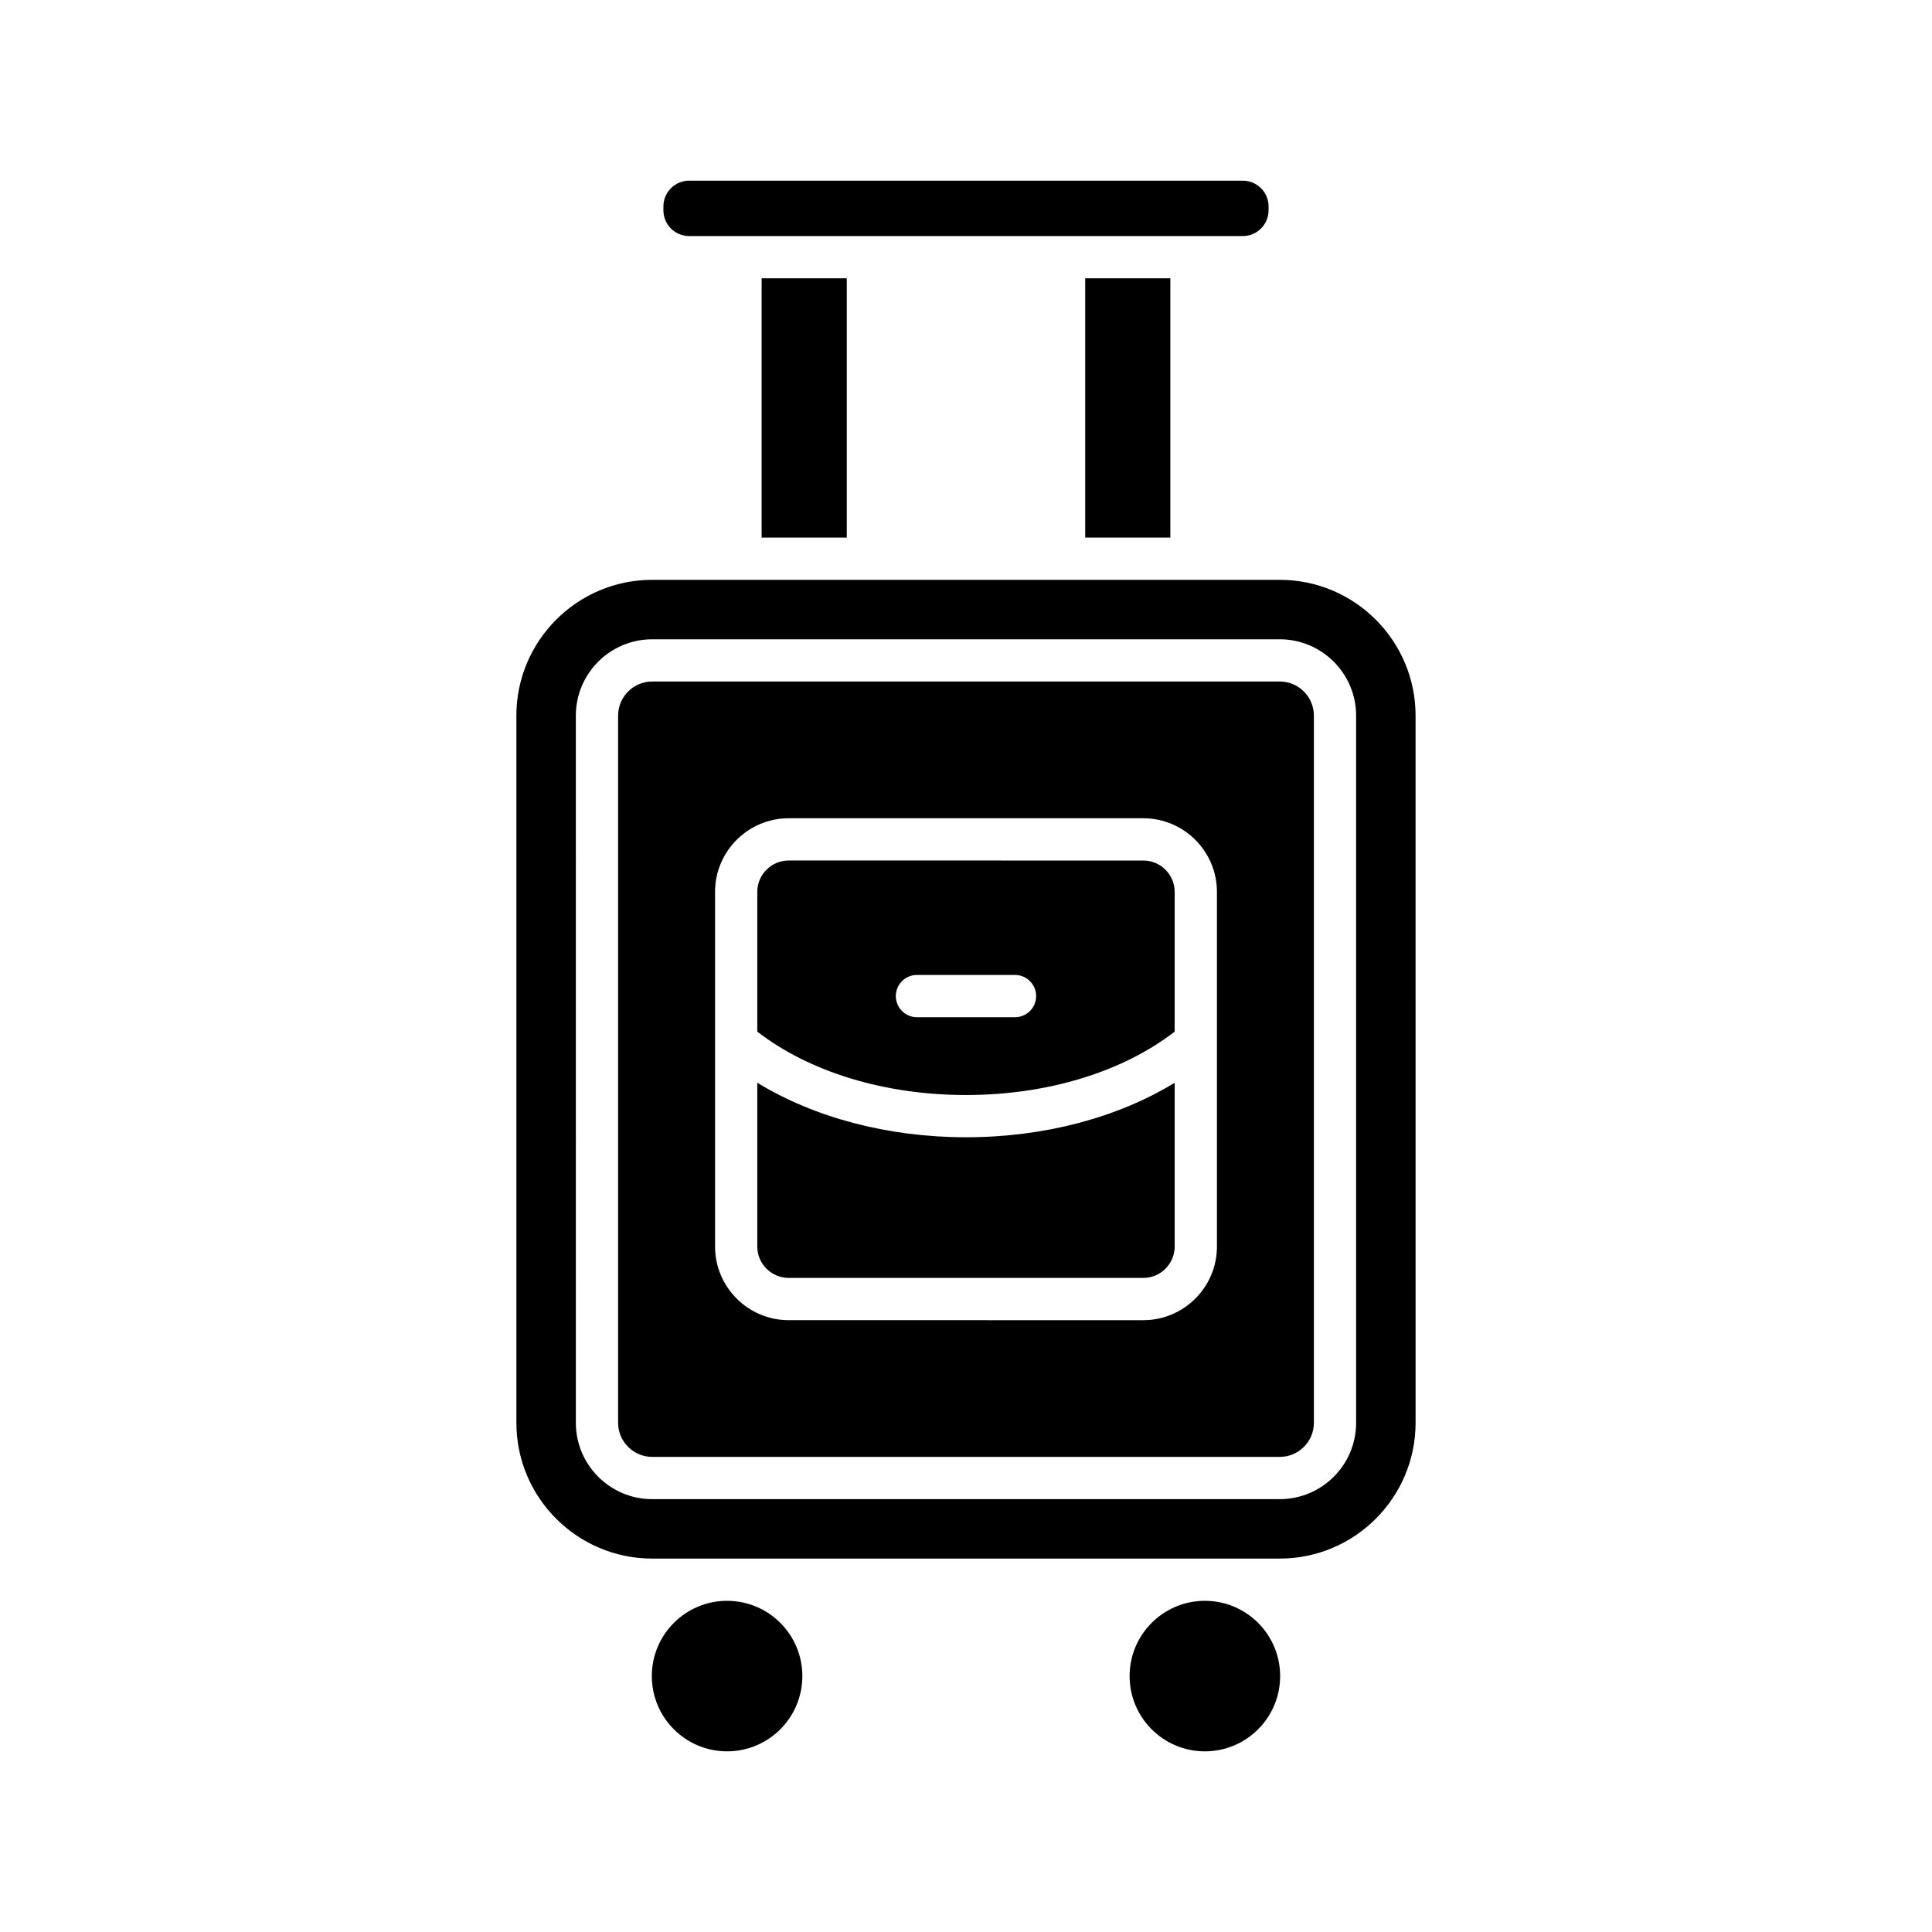
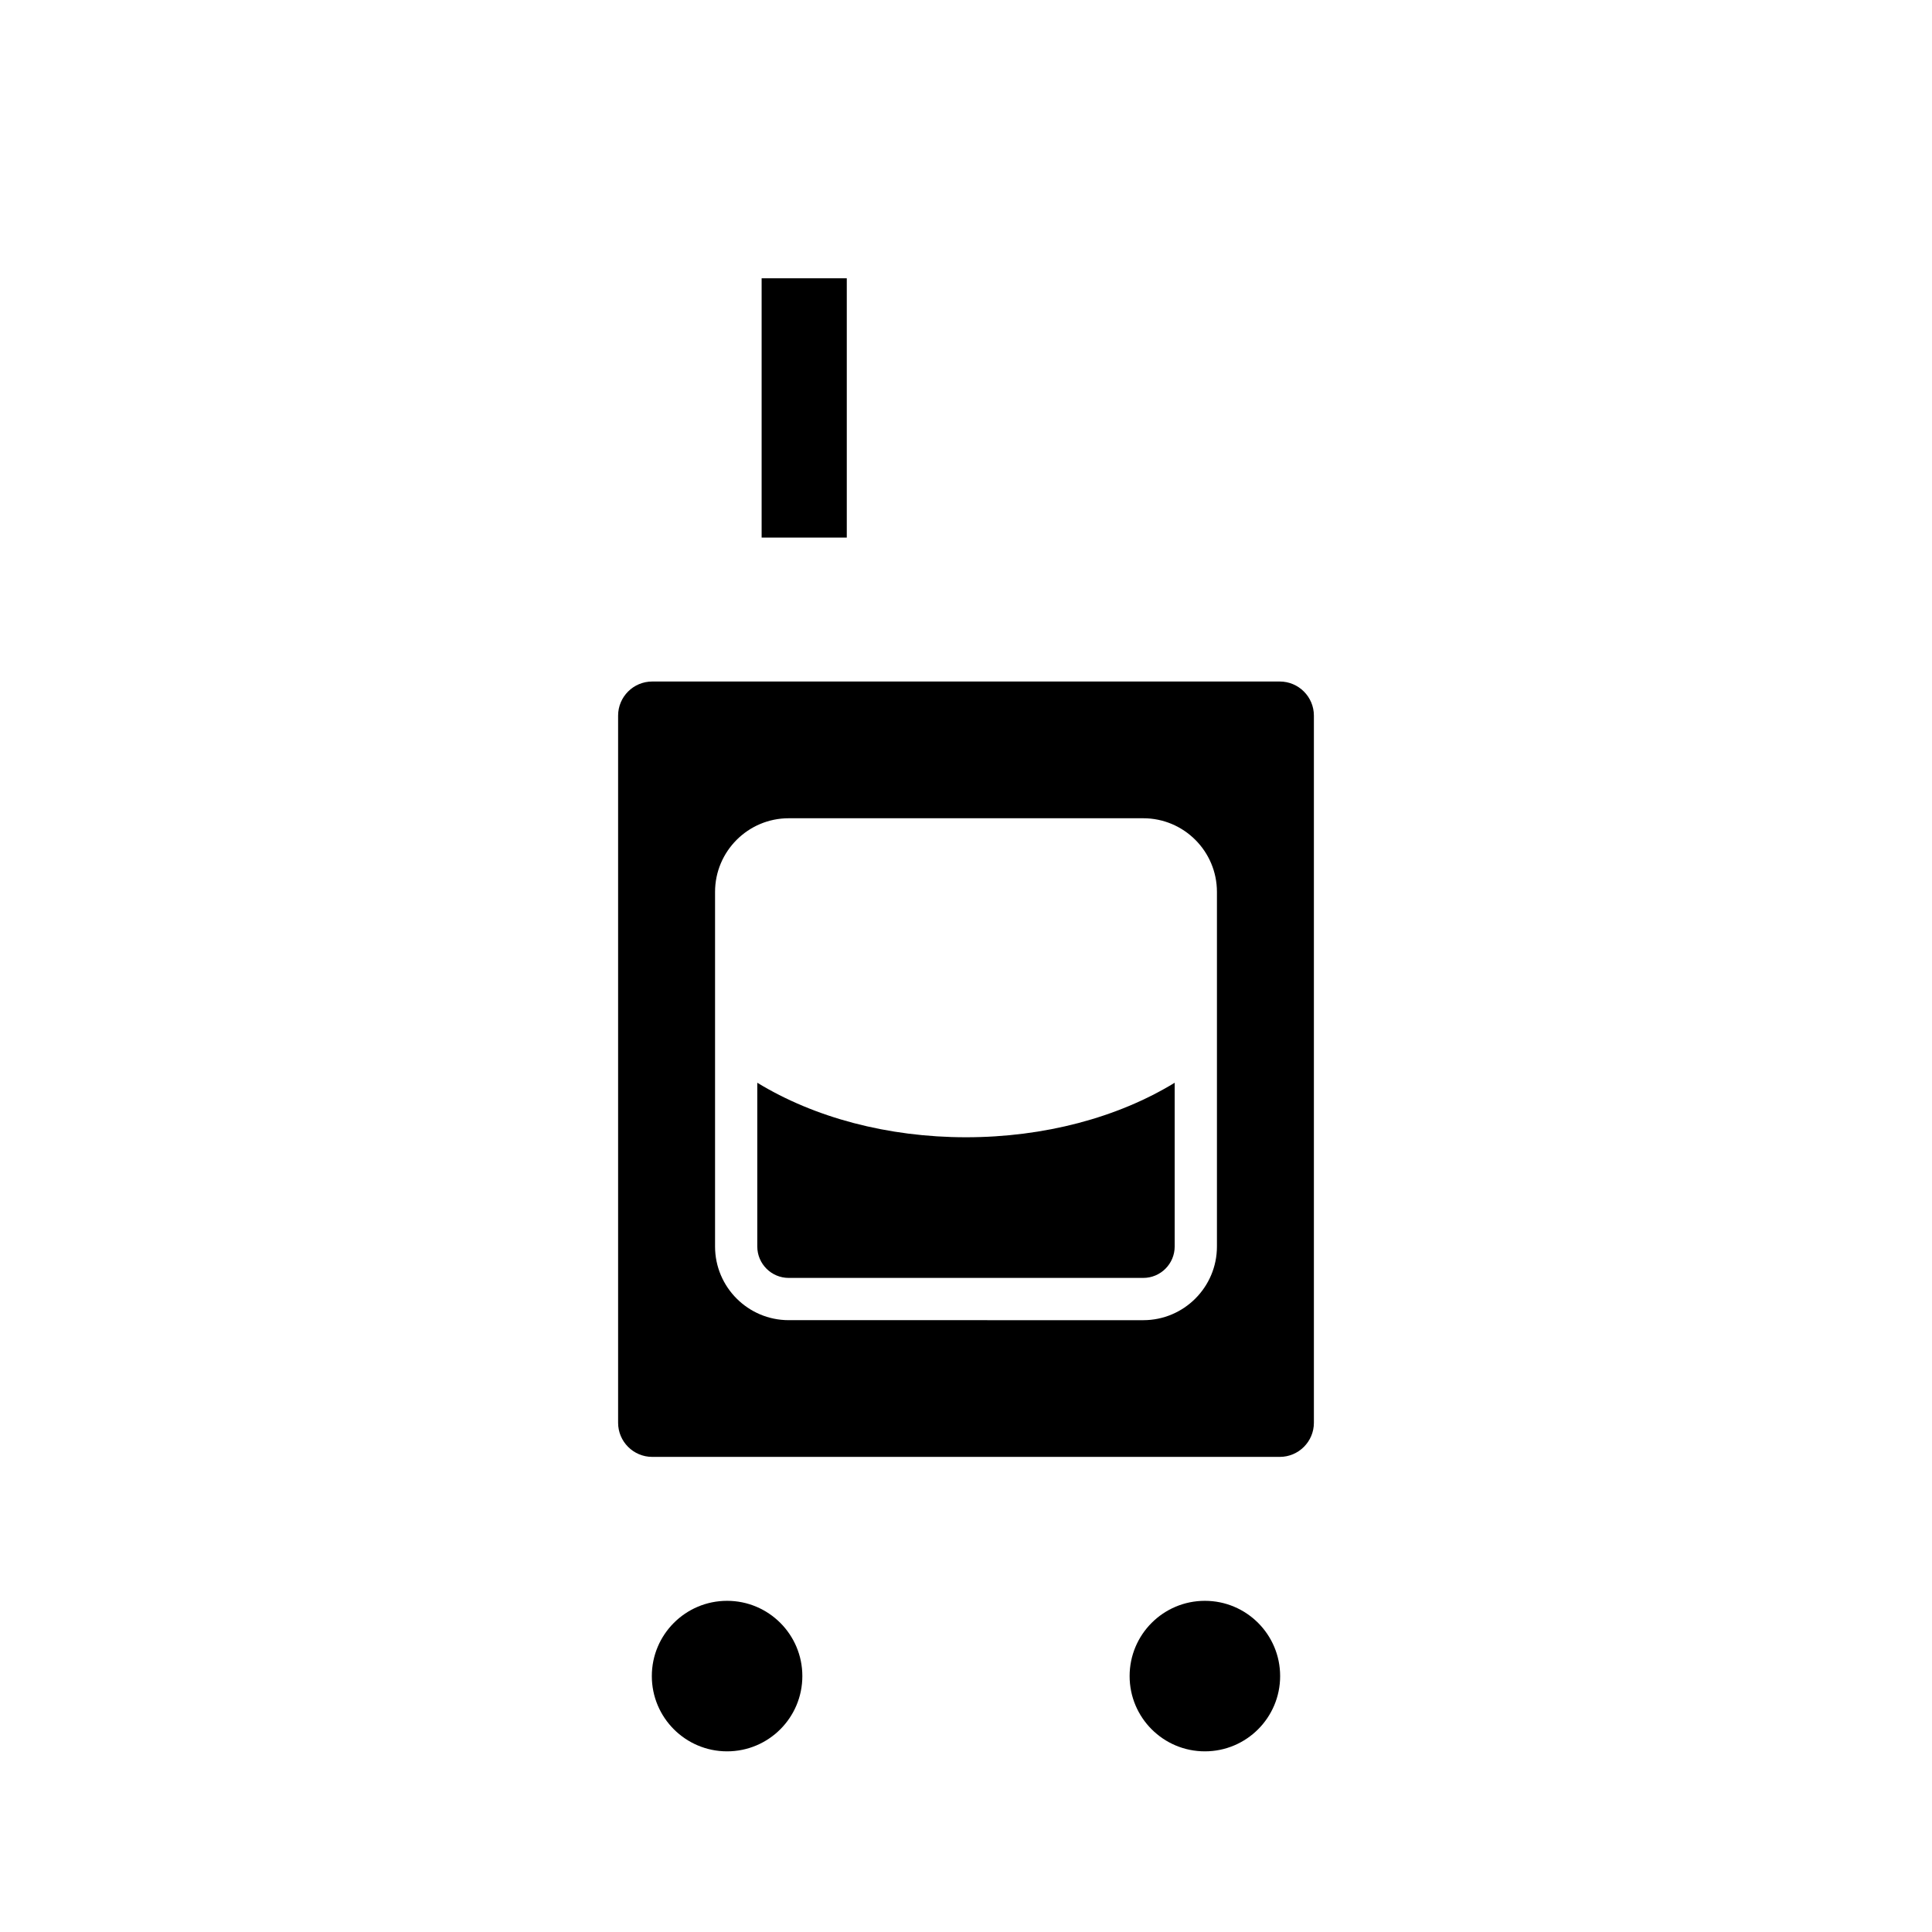
<svg xmlns="http://www.w3.org/2000/svg" fill="#000000" width="800px" height="800px" version="1.1" viewBox="144 144 512 512">
  <g>
    <path d="m356.63 588.18c0 11.016-8.93 19.945-19.945 19.945s-19.945-8.93-19.945-19.945 8.93-19.945 19.945-19.945 19.945 8.93 19.945 19.945" />
    <path d="m483.25 588.18c0 11.016-8.93 19.945-19.945 19.945s-19.945-8.93-19.945-19.945 8.93-19.945 19.945-19.945 19.945 8.93 19.945 19.945" />
-     <path d="m319.81 198.7v1.039c0 3.762 3.062 6.82 6.82 6.82h146.73c3.762 0 6.82-3.062 6.82-6.82l0.004-1.039c0-3.762-3.062-6.82-6.82-6.82l-146.73-0.004c-3.762 0-6.824 3.062-6.824 6.824z" />
-     <path d="m431.59 217.75h22.562v68.711h-22.562z" />
    <path d="m345.84 217.75h22.566v68.711h-22.566z" />
    <path d="m316.84 530.09h166.32c4.981 0 9.035-4.055 9.035-9.035v-187.41c0-4.981-4.055-9.035-9.035-9.035h-166.32c-4.981 0-9.035 4.055-9.035 9.035v187.41c0 4.977 4.055 9.035 9.035 9.035zm16.656-149.72c0-10.766 8.754-19.523 19.516-19.523h93.973c10.766 0 19.516 8.758 19.516 19.523v93.969c0 10.762-8.754 19.523-19.516 19.523l-93.973-0.004c-10.762 0-19.516-8.758-19.516-19.523z" />
    <path d="m353.01 482.66h93.973c4.586 0 8.32-3.734 8.32-8.324v-43.395c-15.082 9.223-34.582 14.445-55.305 14.445-20.727 0-40.227-5.227-55.309-14.449v43.395c0 4.594 3.734 8.328 8.32 8.328z" />
-     <path d="m455.3 417.39v-37.02c0-4.59-3.734-8.324-8.32-8.324l-93.973-0.004c-4.586 0-8.32 3.734-8.32 8.324v37.02c13.777 10.672 33.715 16.805 55.309 16.805 21.59 0 41.531-6.133 55.305-16.801zm-73.898-9.418c0-3.094 2.504-5.598 5.598-5.598h25.988c3.094 0 5.598 2.504 5.598 5.598s-2.504 5.598-5.598 5.598h-25.988c-3.094 0.004-5.598-2.504-5.598-5.598z" />
-     <path d="m280.85 333.65v187.41c0 19.84 16.145 35.98 35.988 35.98h166.32c19.844 0 35.988-16.145 35.988-35.98l-0.004-187.41c0-19.844-16.145-35.988-35.988-35.988h-166.32c-19.844 0-35.988 16.145-35.988 35.988zm15.754 0c0-11.156 9.074-20.23 20.23-20.23h166.32c11.156 0 20.23 9.074 20.23 20.23l0.004 187.41c0 11.156-9.074 20.23-20.23 20.23h-166.32c-11.156 0-20.23-9.074-20.23-20.23z" />
  </g>
</svg>